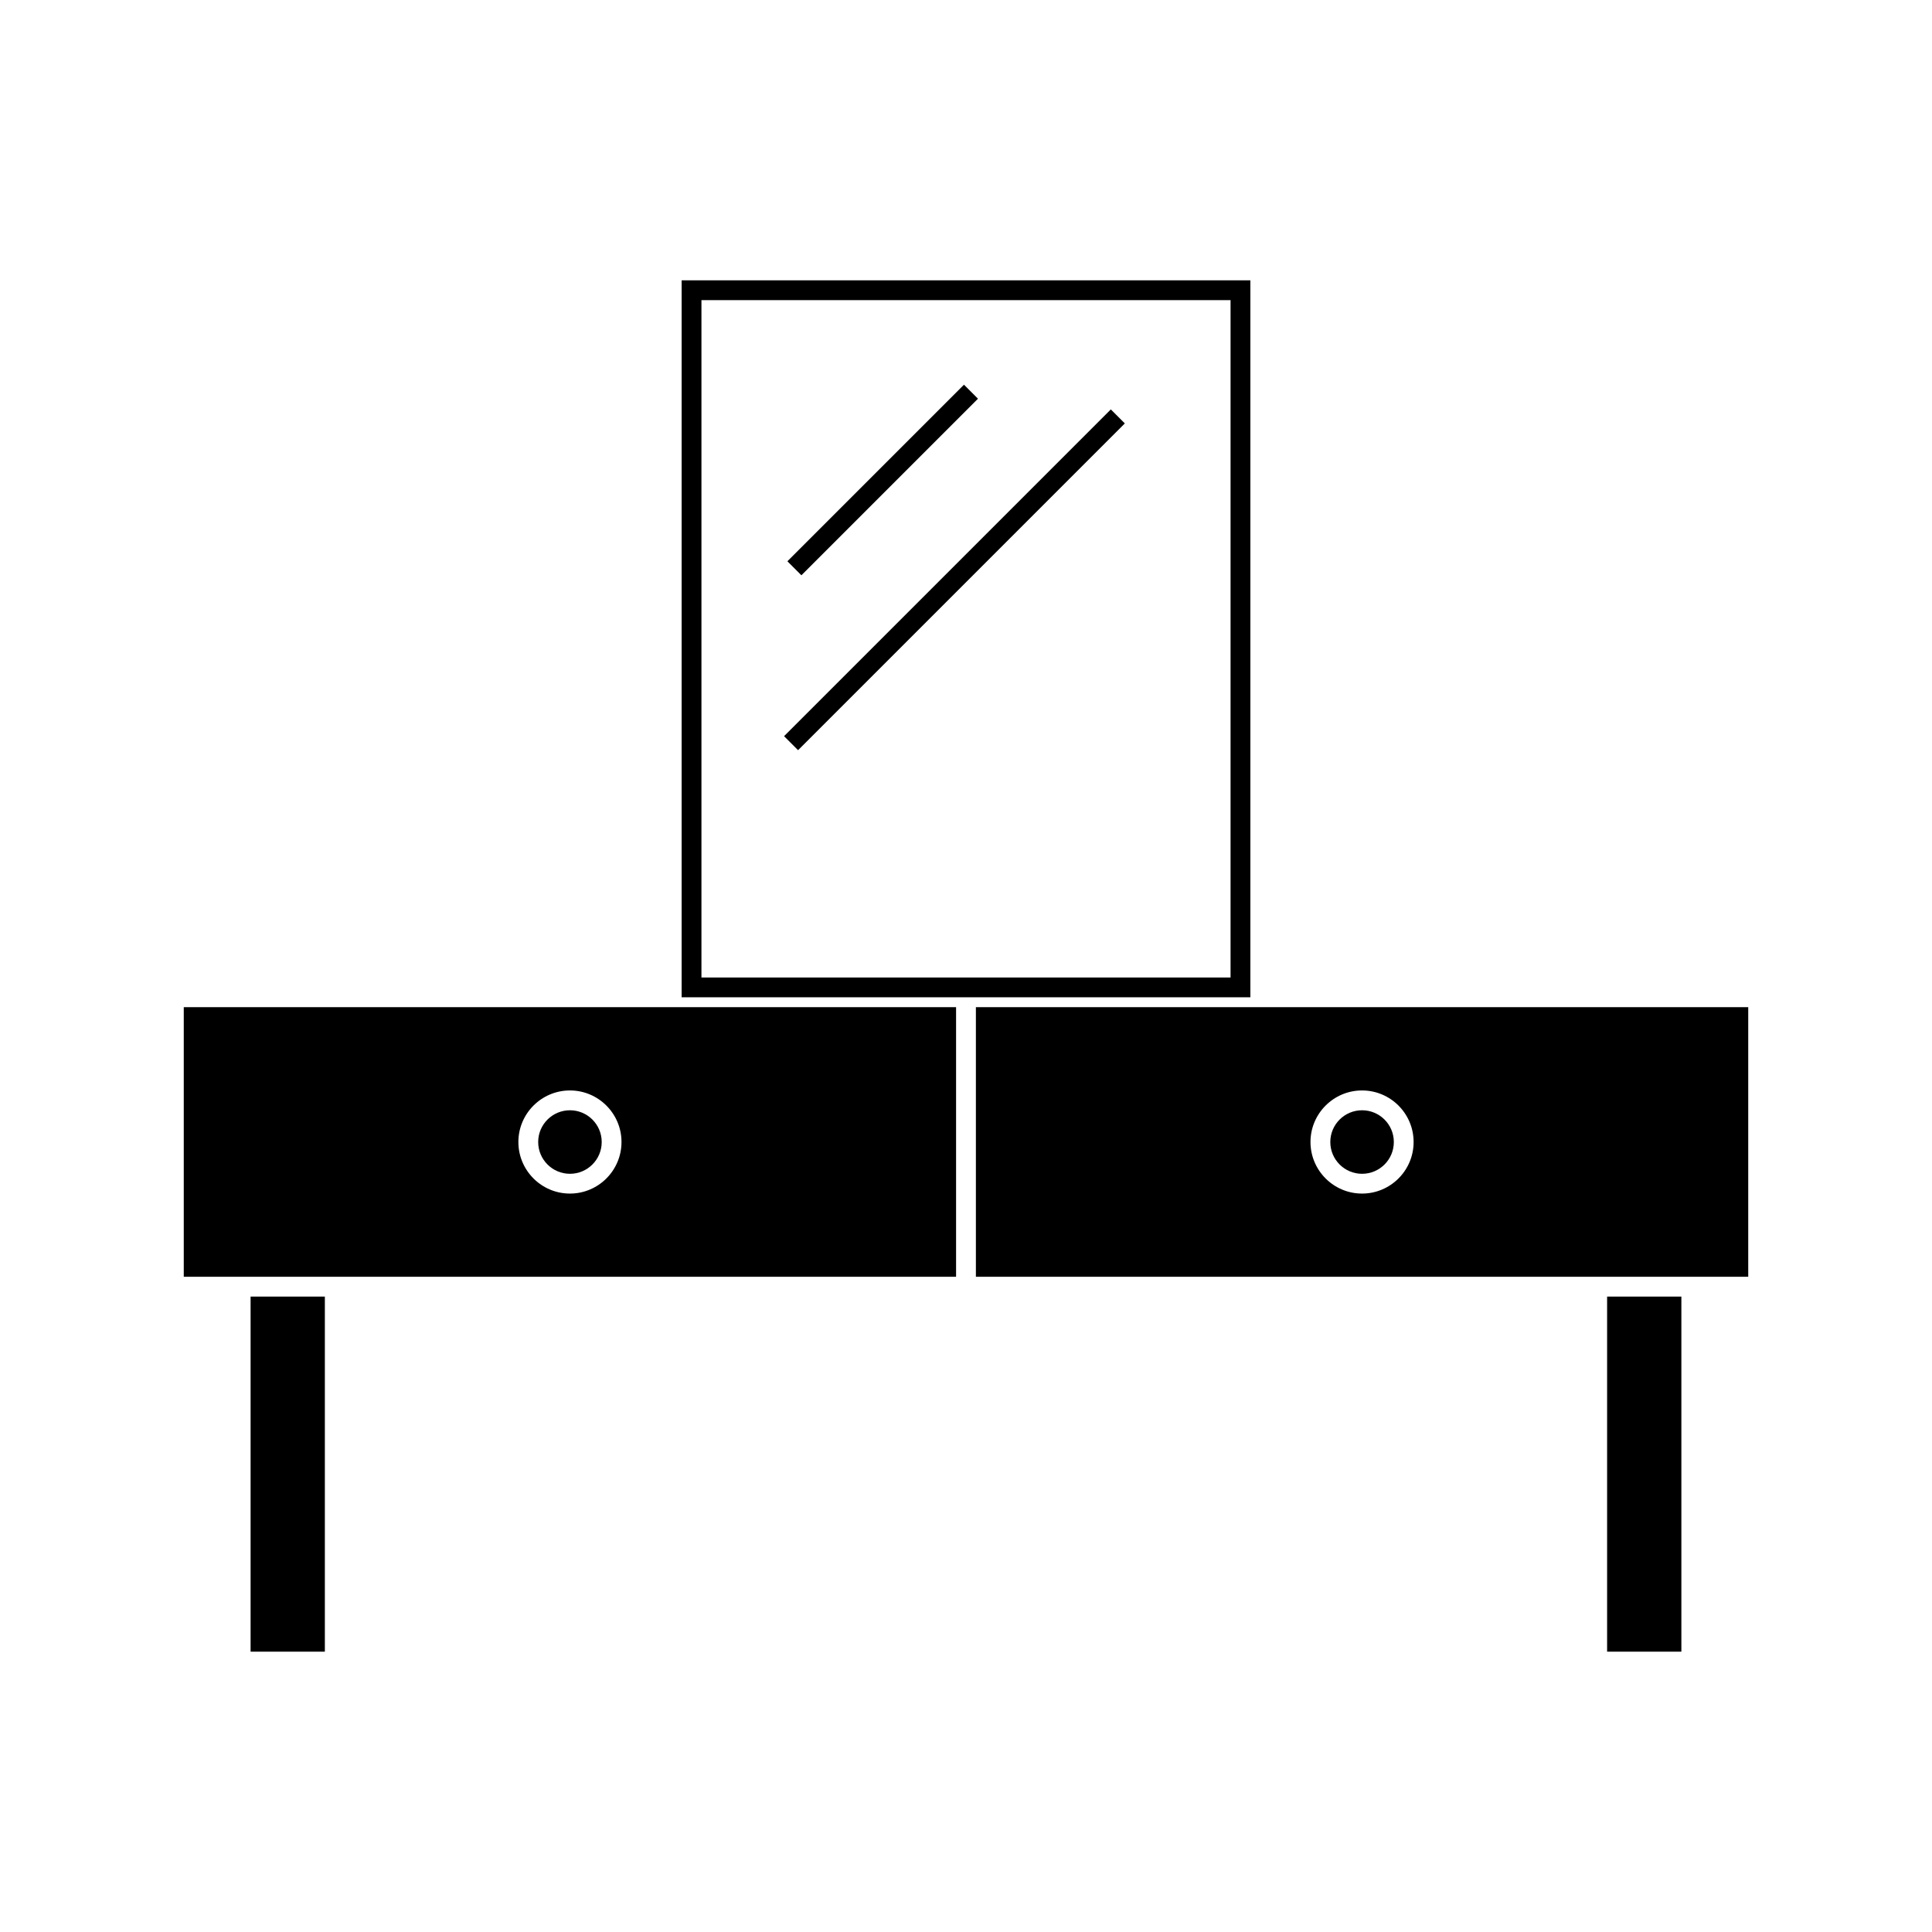
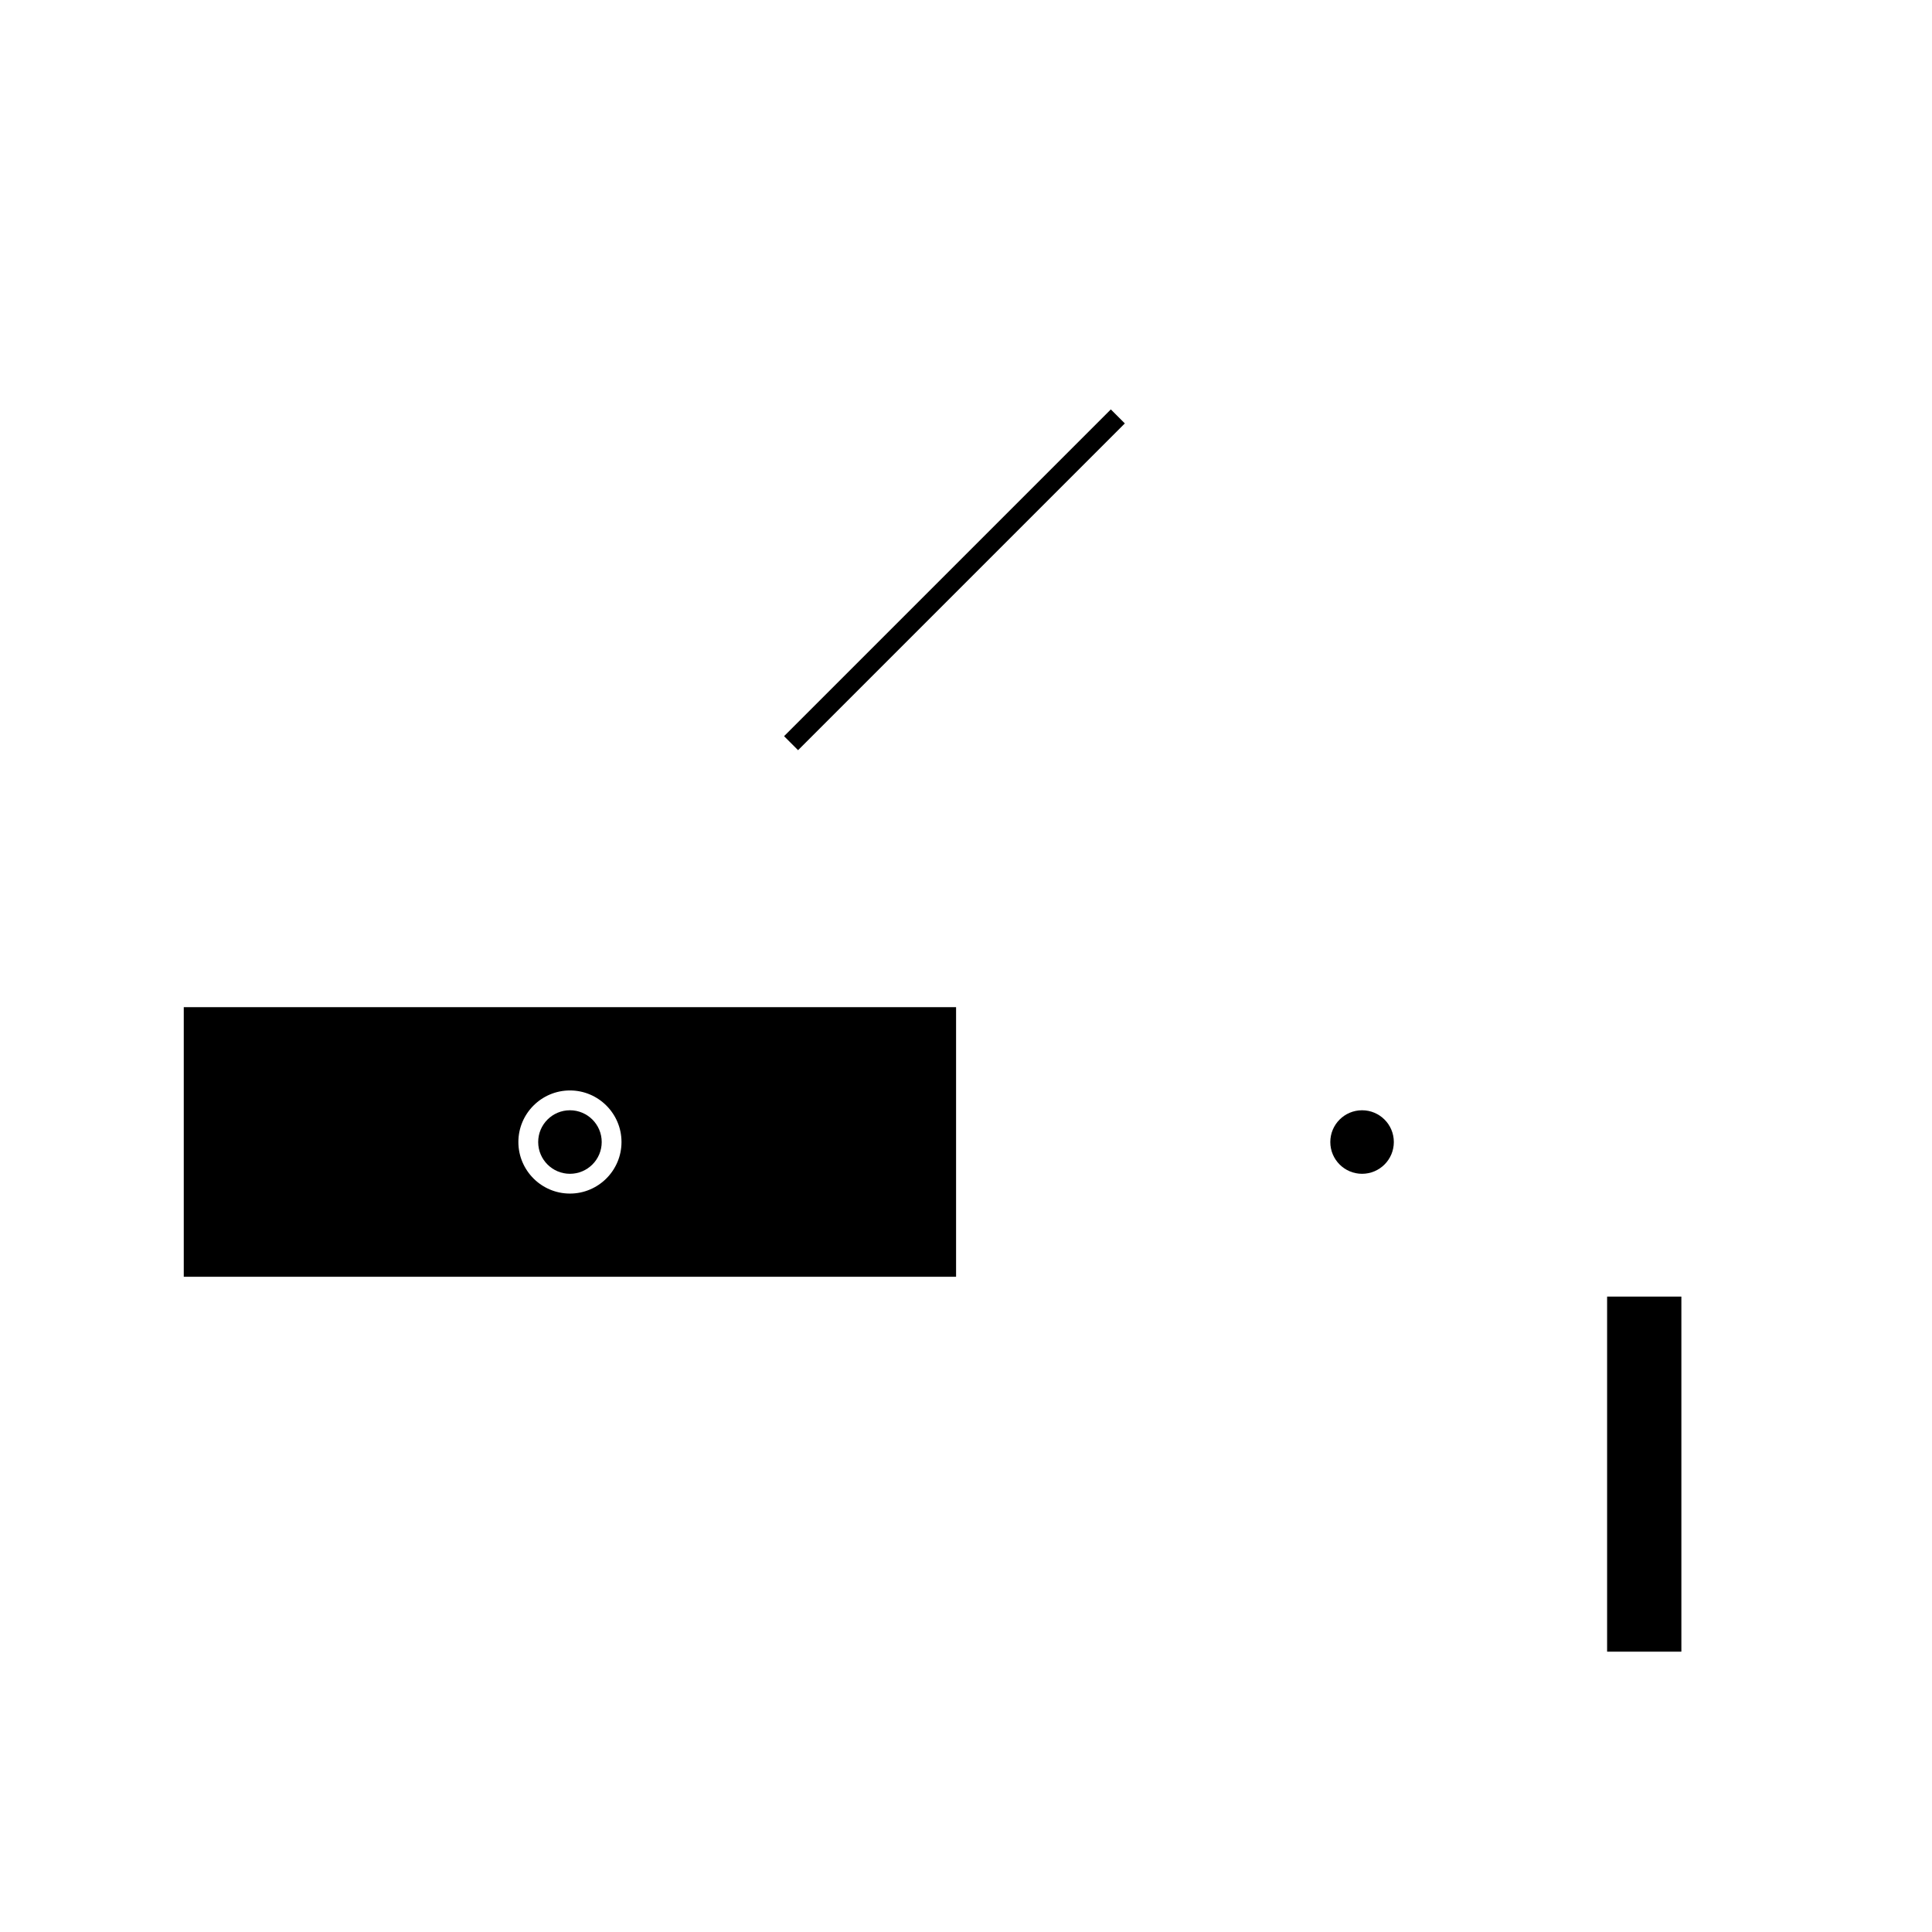
<svg xmlns="http://www.w3.org/2000/svg" fill="#000000" width="800px" height="800px" version="1.1" viewBox="144 144 512 512">
  <g>
    <path d="m303.46 446.65c0 4.648-3.769 8.418-8.418 8.418-4.648 0-8.418-3.769-8.418-8.418 0-4.648 3.769-8.418 8.418-8.418 4.648 0 8.418 3.769 8.418 8.418" />
-     <path d="m477.98 410.91h-75.359v71.453h204.68v-71.453zm26.977 49.398c-7.535 0-13.664-6.129-13.664-13.664 0-7.535 6.129-13.664 13.664-13.664 7.535 0 13.664 6.129 13.664 13.664 0.004 7.535-6.125 13.664-13.664 13.664z" />
-     <path d="m475.36 218.29h-150.72v190h150.72zm-5.25 184.76h-140.22v-179.51h140.22z" />
-     <path d="m210.41 487.61h19.68v94.098h-19.68z" />
    <path d="m192.7 410.91v71.453h204.67v-71.453zm102.34 49.398c-7.535 0-13.664-6.125-13.664-13.664 0-7.535 6.129-13.664 13.664-13.664 7.535 0 13.664 6.129 13.664 13.664 0 7.535-6.129 13.664-13.664 13.664z" />
    <path d="m513.38 446.65c0 4.648-3.766 8.418-8.418 8.418-4.648 0-8.418-3.769-8.418-8.418 0-4.648 3.769-8.418 8.418-8.418 4.652 0 8.418 3.769 8.418 8.418" />
    <path d="m569.9 487.61h19.68v94.098h-19.68z" />
-     <path d="m399.46 245.95 3.711 3.711-46.793 46.793-3.711-3.711z" />
    <path d="m438.38 252.5 3.711 3.711-86.594 86.594-3.711-3.711z" />
  </g>
</svg>